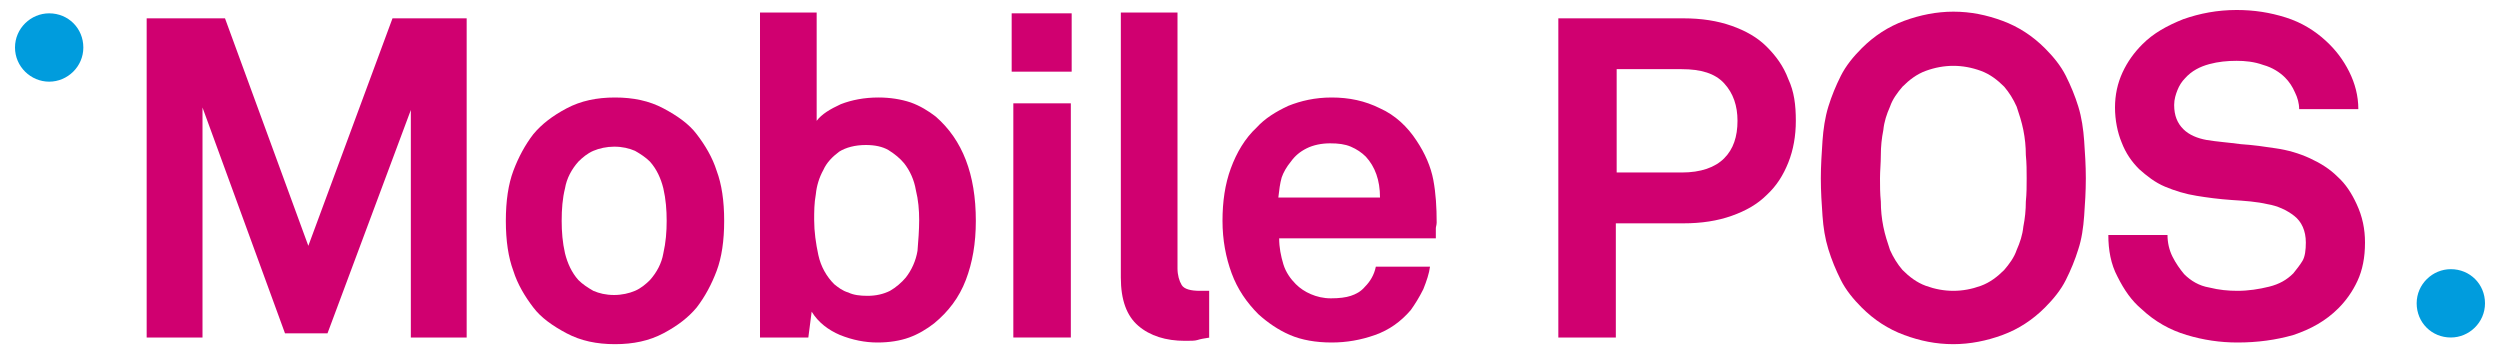
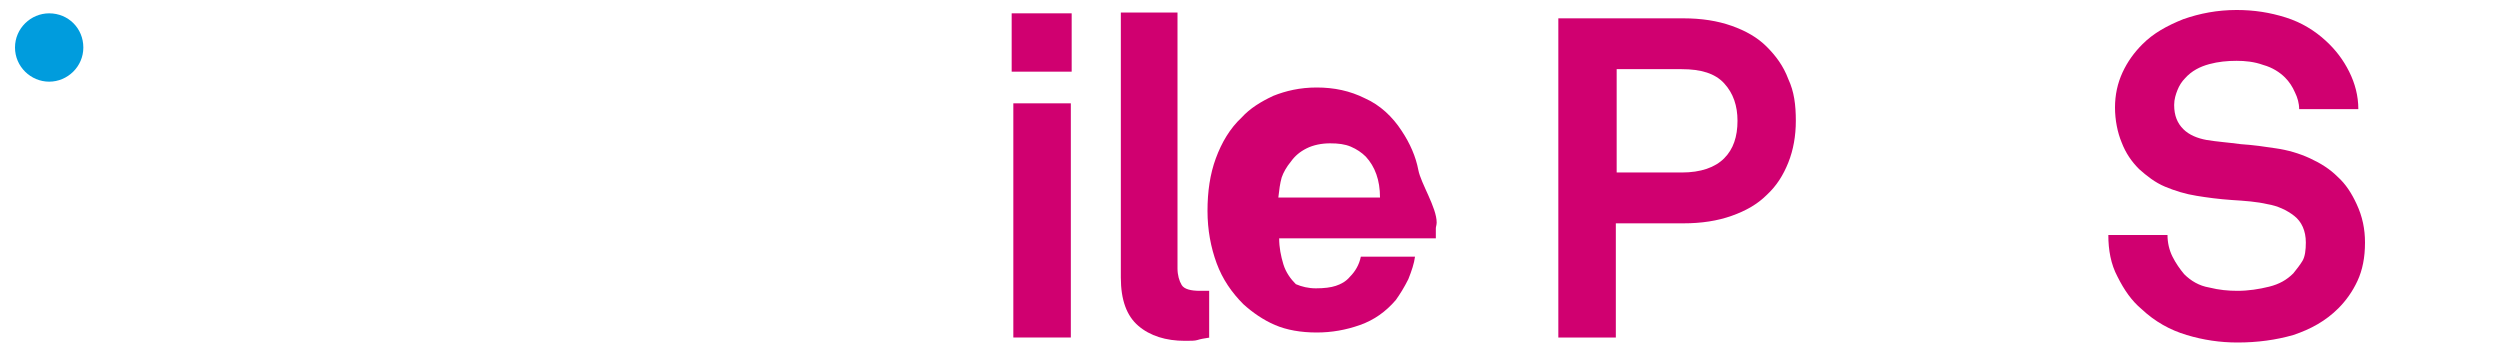
<svg xmlns="http://www.w3.org/2000/svg" version="1.1" id="Capa_1" x="0px" y="0px" viewBox="0 0 300 43.2" style="enable-background:new 0 0 300 43.2;" xml:space="preserve">
  <style type="text/css">
	.st0{fill:#D00070;}
	.st1{fill:#009CDD;}
	.st2{fill:#6D2077;}
	.st3{fill:#75787B;}
</style>
  <g>
-     <polygon class="st0" points="49.3,40.5 49.3,13.2 39.3,40 34.2,40 24.3,12.9 24.3,40.5 17.6,40.5 17.6,2.2 27,2.2 37,29.5    47.1,2.2 56,2.2 56,40.5  " />
-     <path class="st0" d="M80,26.5c0-1.3-0.1-2.6-0.4-3.9c-0.3-1.2-0.8-2.3-1.6-3.2c-0.5-0.5-1.1-0.9-1.8-1.3c-0.7-0.3-1.5-0.5-2.5-0.5   c-0.9,0-1.8,0.2-2.5,0.5c-0.7,0.3-1.3,0.8-1.8,1.3c-0.8,0.9-1.4,2-1.6,3.2c-0.3,1.2-0.4,2.5-0.4,3.9c0,1.3,0.1,2.6,0.4,3.9   c0.3,1.2,0.8,2.3,1.6,3.2c0.5,0.5,1.1,0.9,1.8,1.3c0.7,0.3,1.5,0.5,2.5,0.5c0.9,0,1.8-0.2,2.5-0.5c0.7-0.3,1.3-0.8,1.8-1.3   c0.8-0.9,1.4-2,1.6-3.2C79.9,29.1,80,27.8,80,26.5 M86.9,26.5c0,2.4-0.3,4.4-0.9,6c-0.6,1.6-1.4,3.1-2.4,4.4c-1,1.2-2.3,2.2-4,3.1   c-1.7,0.9-3.6,1.3-5.8,1.3c-2.2,0-4.1-0.4-5.8-1.3c-1.7-0.9-3.1-1.9-4-3.1c-1-1.3-1.9-2.8-2.4-4.4c-0.6-1.6-0.9-3.6-0.9-6   c0-2.4,0.3-4.4,0.9-6c0.6-1.6,1.4-3.1,2.4-4.4c1-1.2,2.3-2.2,4-3.1c1.7-0.9,3.6-1.3,5.8-1.3c2.2,0,4.1,0.4,5.8,1.3   c1.7,0.9,3.1,1.9,4,3.1c1,1.3,1.9,2.8,2.4,4.4C86.6,22.1,86.9,24.1,86.9,26.5" />
-     <path class="st0" d="M110.3,26.4c0-1.2-0.1-2.4-0.4-3.6c-0.2-1.2-0.7-2.3-1.4-3.2c-0.5-0.6-1.1-1.1-1.9-1.6   c-0.7-0.4-1.6-0.6-2.7-0.6c-1.3,0-2.4,0.3-3.2,0.8c-0.8,0.6-1.5,1.3-1.9,2.2c-0.5,0.9-0.8,1.9-0.9,2.9c-0.2,1.1-0.2,2.1-0.2,3.1   c0,1.4,0.2,2.8,0.5,4.2c0.3,1.4,1,2.6,1.9,3.5c0.5,0.4,1,0.8,1.7,1c0.6,0.3,1.4,0.4,2.3,0.4c1,0,1.9-0.2,2.7-0.6   c0.7-0.4,1.4-1,1.9-1.6c0.7-0.9,1.2-2,1.4-3.2C110.2,28.9,110.3,27.6,110.3,26.4 M117.1,26.5c0,2.7-0.4,5-1.2,7.1   c-0.8,2.1-2.1,3.8-3.8,5.2c-0.9,0.7-1.9,1.3-3,1.7c-1.1,0.4-2.4,0.6-3.8,0.6c-1.5,0-3-0.3-4.5-0.9c-1.4-0.6-2.6-1.5-3.4-2.8   L97,40.5h-5.8v-39h6.8v13c0.6-0.8,1.6-1.4,2.9-2c1.3-0.5,2.8-0.8,4.5-0.8c1.4,0,2.7,0.2,3.9,0.6c1.1,0.4,2.1,1,3,1.7   C115.5,16.8,117.1,20.9,117.1,26.5" />
    <path class="st0" d="M121.6,12.4h6.9v28.1h-6.9V12.4z M121.4,1.6h7.2v7h-7.2V1.6z" />
    <path class="st0" d="M145.2,40.5c-0.7,0.1-1.2,0.2-1.5,0.3c-0.3,0.1-0.8,0.1-1.5,0.1c-2.3,0-4.2-0.6-5.6-1.8   c-1.4-1.2-2.1-3.1-2.1-5.8V1.5h6.8v30.7c0,0.8,0.2,1.5,0.5,2c0.3,0.5,1.1,0.7,2.2,0.7c0.3,0,0.5,0,0.6,0c0.1,0,0.3,0,0.5,0V40.5z" />
-     <path class="st0" d="M165.6,23.7c0-2.1-0.6-3.7-1.7-4.9c-0.5-0.5-1.1-0.9-1.8-1.2c-0.7-0.3-1.5-0.4-2.5-0.4c-1,0-2,0.2-2.8,0.6   c-0.8,0.4-1.4,0.9-1.9,1.6c-0.5,0.6-0.9,1.3-1.1,1.9c-0.2,0.7-0.3,1.5-0.4,2.4H165.6z M172.4,26.7c0,0.3-0.1,0.5-0.1,0.7v1.2h-18.8   c0,1.1,0.2,2.1,0.5,3.1c0.3,1,0.9,1.8,1.5,2.4c0.5,0.5,1.1,0.9,1.8,1.2c0.7,0.3,1.5,0.5,2.4,0.5c1,0,1.8-0.1,2.4-0.3   c0.6-0.2,1.2-0.5,1.7-1.1c0.6-0.6,1.1-1.4,1.3-2.4h6.5c-0.1,0.8-0.4,1.7-0.8,2.7c-0.5,1-1,1.8-1.5,2.5c-1.2,1.4-2.6,2.4-4.3,3   c-1.7,0.6-3.4,0.9-5.2,0.9c-1.9,0-3.6-0.3-5-0.9c-1.4-0.6-2.7-1.5-3.8-2.5c-1.4-1.4-2.5-3-3.2-4.9c-0.7-1.9-1.1-4-1.1-6.3   c0-2.3,0.3-4.4,1-6.3c0.7-1.9,1.7-3.6,3.1-4.9c1-1.1,2.3-1.9,3.8-2.6c1.5-0.6,3.2-1,5.2-1c2.1,0,4,0.4,5.8,1.3   c1.8,0.8,3.3,2.2,4.4,3.9c1,1.5,1.7,3.1,2,4.7S172.4,24.9,172.4,26.7" />
+     <path class="st0" d="M165.6,23.7c0-2.1-0.6-3.7-1.7-4.9c-0.5-0.5-1.1-0.9-1.8-1.2c-0.7-0.3-1.5-0.4-2.5-0.4c-1,0-2,0.2-2.8,0.6   c-0.8,0.4-1.4,0.9-1.9,1.6c-0.5,0.6-0.9,1.3-1.1,1.9c-0.2,0.7-0.3,1.5-0.4,2.4H165.6z M172.4,26.7c0,0.3-0.1,0.5-0.1,0.7v1.2h-18.8   c0,1.1,0.2,2.1,0.5,3.1c0.3,1,0.9,1.8,1.5,2.4c0.7,0.3,1.5,0.5,2.4,0.5c1,0,1.8-0.1,2.4-0.3   c0.6-0.2,1.2-0.5,1.7-1.1c0.6-0.6,1.1-1.4,1.3-2.4h6.5c-0.1,0.8-0.4,1.7-0.8,2.7c-0.5,1-1,1.8-1.5,2.5c-1.2,1.4-2.6,2.4-4.3,3   c-1.7,0.6-3.4,0.9-5.2,0.9c-1.9,0-3.6-0.3-5-0.9c-1.4-0.6-2.7-1.5-3.8-2.5c-1.4-1.4-2.5-3-3.2-4.9c-0.7-1.9-1.1-4-1.1-6.3   c0-2.3,0.3-4.4,1-6.3c0.7-1.9,1.7-3.6,3.1-4.9c1-1.1,2.3-1.9,3.8-2.6c1.5-0.6,3.2-1,5.2-1c2.1,0,4,0.4,5.8,1.3   c1.8,0.8,3.3,2.2,4.4,3.9c1,1.5,1.7,3.1,2,4.7S172.4,24.9,172.4,26.7" />
    <path class="st0" d="M208.5,14.5c0-1.8-0.5-3.3-1.6-4.5c-1.1-1.2-2.8-1.7-5.1-1.7h-7.8v12.4h7.8c2.3,0,4-0.6,5.1-1.7   C208,17.9,208.5,16.4,208.5,14.5 M215.5,14.5c0,1.8-0.3,3.5-0.9,5c-0.6,1.5-1.4,2.8-2.6,3.9c-1.1,1.1-2.5,1.9-4.2,2.5   c-1.7,0.6-3.6,0.9-5.8,0.9h-8.1v13.7H187V2.2h15c2.2,0,4.1,0.3,5.8,0.9c1.7,0.6,3.1,1.4,4.2,2.5c1.1,1.1,2,2.3,2.6,3.9   C215.3,11,215.5,12.6,215.5,14.5" />
-     <path class="st0" d="M243.2,21.4c0-0.9,0-1.8-0.1-2.8c0-1-0.1-2-0.3-3c-0.2-1-0.5-1.9-0.8-2.8c-0.4-0.9-0.9-1.7-1.5-2.4   c-0.8-0.8-1.7-1.5-2.8-1.9c-1.1-0.4-2.2-0.6-3.3-0.6c-1.1,0-2.2,0.2-3.3,0.6c-1.1,0.4-2,1.1-2.8,1.9c-0.6,0.7-1.2,1.5-1.5,2.4   c-0.4,0.9-0.7,1.8-0.8,2.8c-0.2,1-0.3,2-0.3,3c0,1-0.1,1.9-0.1,2.8c0,0.9,0,1.8,0.1,2.8c0,1,0.1,2,0.3,3c0.2,1,0.5,1.9,0.8,2.8   c0.4,0.9,0.9,1.7,1.5,2.4c0.8,0.8,1.7,1.5,2.8,1.9c1.1,0.4,2.2,0.6,3.3,0.6c1.1,0,2.2-0.2,3.3-0.6c1.1-0.4,2-1.1,2.8-1.9   c0.6-0.7,1.2-1.5,1.5-2.4c0.4-0.9,0.7-1.8,0.8-2.8c0.2-1,0.3-2,0.3-3C243.2,23.2,243.2,22.3,243.2,21.4 M250.3,21.4   c0,1.6-0.1,3.1-0.2,4.5c-0.1,1.4-0.3,2.8-0.7,4c-0.4,1.3-0.9,2.5-1.5,3.7c-0.6,1.2-1.5,2.3-2.5,3.3c-1.5,1.5-3.2,2.6-5.1,3.3   c-1.9,0.7-3.9,1.1-5.9,1.1c-2.1,0-4-0.4-5.9-1.1c-1.9-0.7-3.6-1.8-5.1-3.3c-1-1-1.9-2.1-2.5-3.3c-0.6-1.2-1.1-2.4-1.5-3.7   c-0.4-1.3-0.6-2.6-0.7-4s-0.2-2.9-0.2-4.5c0-1.5,0.1-3,0.2-4.5c0.1-1.4,0.3-2.8,0.7-4.1c0.4-1.3,0.9-2.5,1.5-3.7s1.5-2.3,2.5-3.3   c1.5-1.5,3.2-2.6,5.1-3.3c1.9-0.7,3.9-1.1,5.9-1.1c2.1,0,4,0.4,5.9,1.1c1.9,0.7,3.6,1.8,5.1,3.3c1,1,1.9,2.1,2.5,3.3   c0.6,1.2,1.1,2.4,1.5,3.7c0.4,1.3,0.6,2.7,0.7,4.1C250.2,18.4,250.3,19.8,250.3,21.4" />
    <path class="st0" d="M283.8,29.1c0,1.8-0.3,3.3-0.9,4.6c-0.6,1.3-1.4,2.4-2.3,3.3c-1.5,1.5-3.3,2.5-5.4,3.2   c-2.1,0.6-4.3,0.9-6.7,0.9c-2.1,0-4.1-0.3-6.1-0.9c-2-0.6-3.8-1.6-5.4-3.1c-1.2-1-2.1-2.3-2.9-3.9c-0.8-1.5-1.1-3.2-1.1-5h7.1   c0,0.9,0.2,1.8,0.6,2.6c0.4,0.8,0.9,1.5,1.4,2.1c0.8,0.8,1.8,1.4,3,1.6c1.2,0.3,2.3,0.4,3.4,0.4c1.3,0,2.6-0.2,3.8-0.5   c1.2-0.3,2.1-0.8,2.9-1.6c0.4-0.5,0.8-1,1.1-1.5c0.3-0.5,0.4-1.3,0.4-2.2c0-1.4-0.5-2.5-1.4-3.2c-0.9-0.7-2-1.2-3.2-1.4   c-1.3-0.3-2.7-0.4-4.3-0.5c-1.5-0.1-3-0.3-4.2-0.5c-1.3-0.2-2.6-0.6-3.8-1.1c-1.2-0.5-2.2-1.3-3.1-2.1c-0.9-0.9-1.6-1.9-2.1-3.2   c-0.5-1.2-0.8-2.7-0.8-4.2c0-1.5,0.3-2.9,0.9-4.2c0.6-1.3,1.4-2.4,2.4-3.4c1.3-1.3,2.9-2.2,4.9-3c2-0.7,4.1-1.1,6.4-1.1   c2.1,0,4,0.3,5.9,0.9c1.9,0.6,3.5,1.6,4.8,2.8c1.2,1.1,2.1,2.3,2.8,3.7c0.7,1.4,1.1,2.9,1.1,4.5h-7.1c0-0.7-0.2-1.4-0.5-2   c-0.3-0.7-0.7-1.3-1.2-1.8c-0.6-0.6-1.5-1.2-2.6-1.5c-1.1-0.4-2.2-0.5-3.2-0.5c-1.1,0-2.2,0.1-3.3,0.4c-1.1,0.3-2.1,0.8-2.9,1.7   c-0.4,0.4-0.7,0.9-0.9,1.4c-0.2,0.5-0.4,1.1-0.4,1.8c0,1.3,0.4,2.2,1.1,2.9c0.7,0.7,1.7,1.1,2.8,1.3c1.2,0.2,2.6,0.3,4.1,0.5   c1.5,0.1,2.9,0.3,4.2,0.5c1.4,0.2,2.8,0.6,4.1,1.2c1.3,0.6,2.4,1.3,3.3,2.2c1,0.9,1.7,2,2.3,3.3C283.5,26,283.8,27.5,283.8,29.1" />
    <path class="st1" d="M5.9,9.8c2.2,0,4.1-1.8,4.1-4.1S8.2,1.6,5.9,1.6c-2.2,0-4.1,1.8-4.1,4.1S3.7,9.8,5.9,9.8" />
-     <path class="st1" d="M294.1,40.5c2.2,0,4.1-1.8,4.1-4.1c0-2.3-1.8-4.1-4.1-4.1c-2.2,0-4.1,1.8-4.1,4.1   C290,38.7,291.8,40.5,294.1,40.5" />
  </g>
</svg>